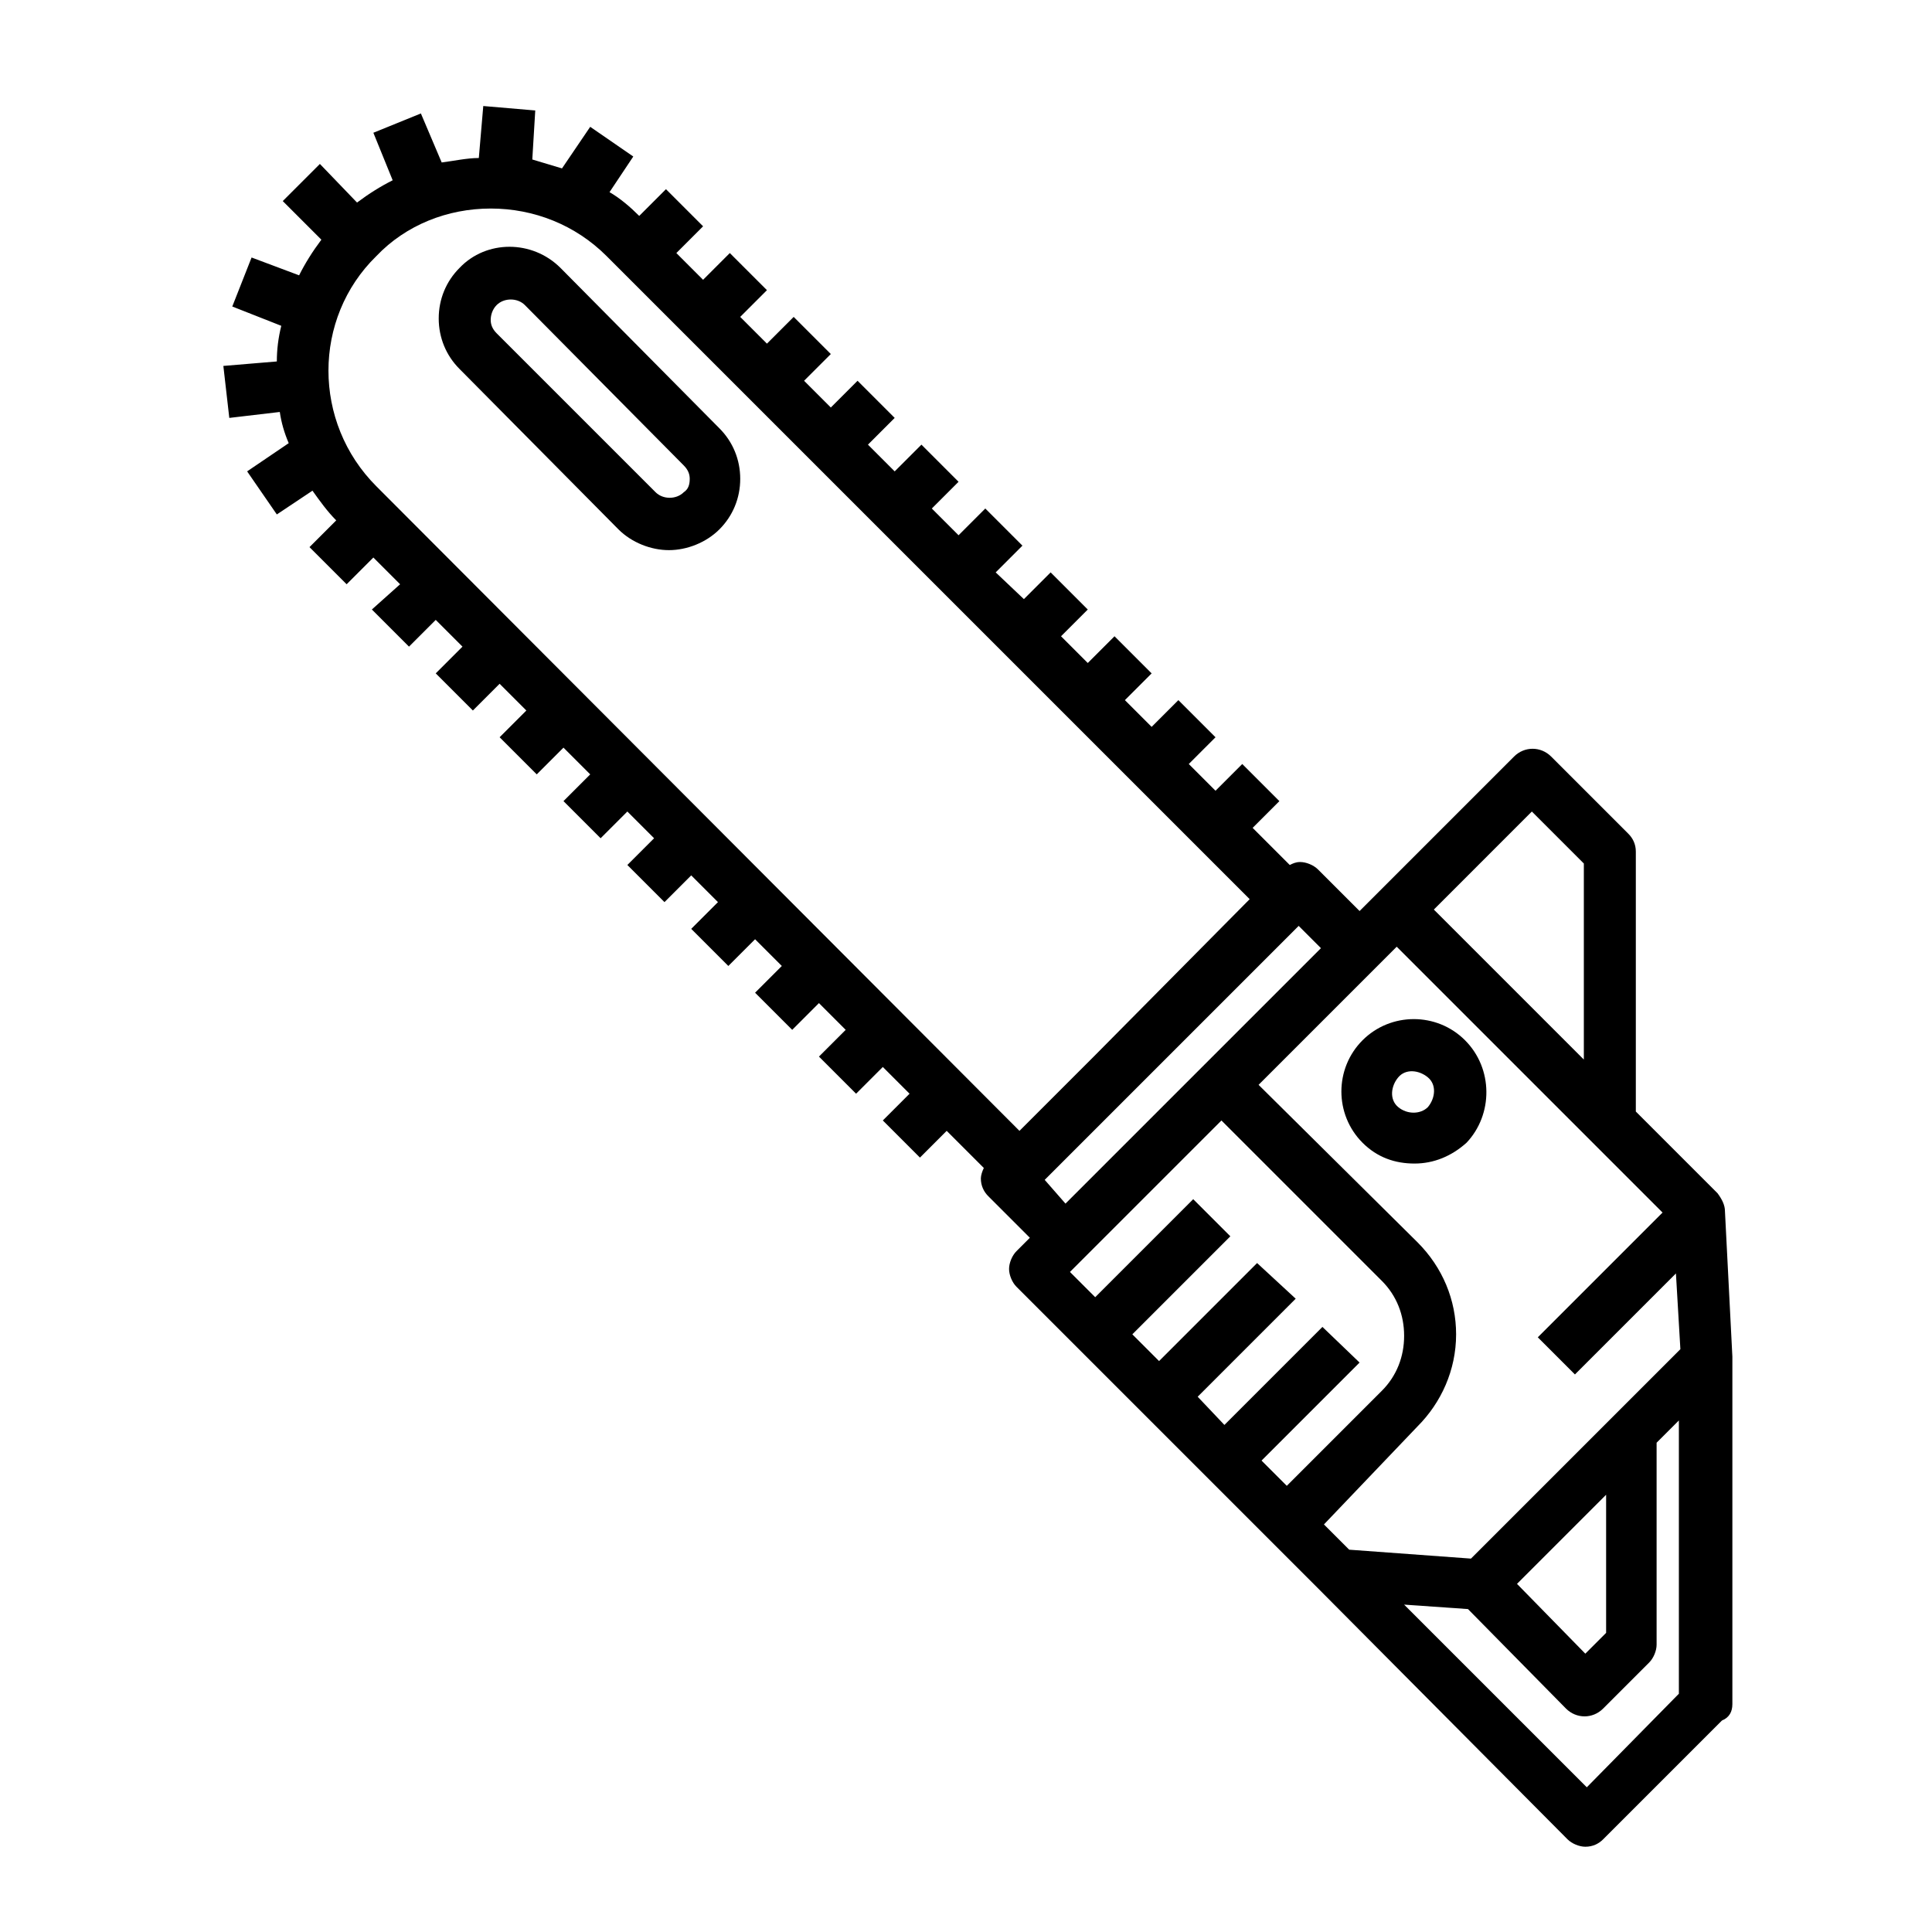
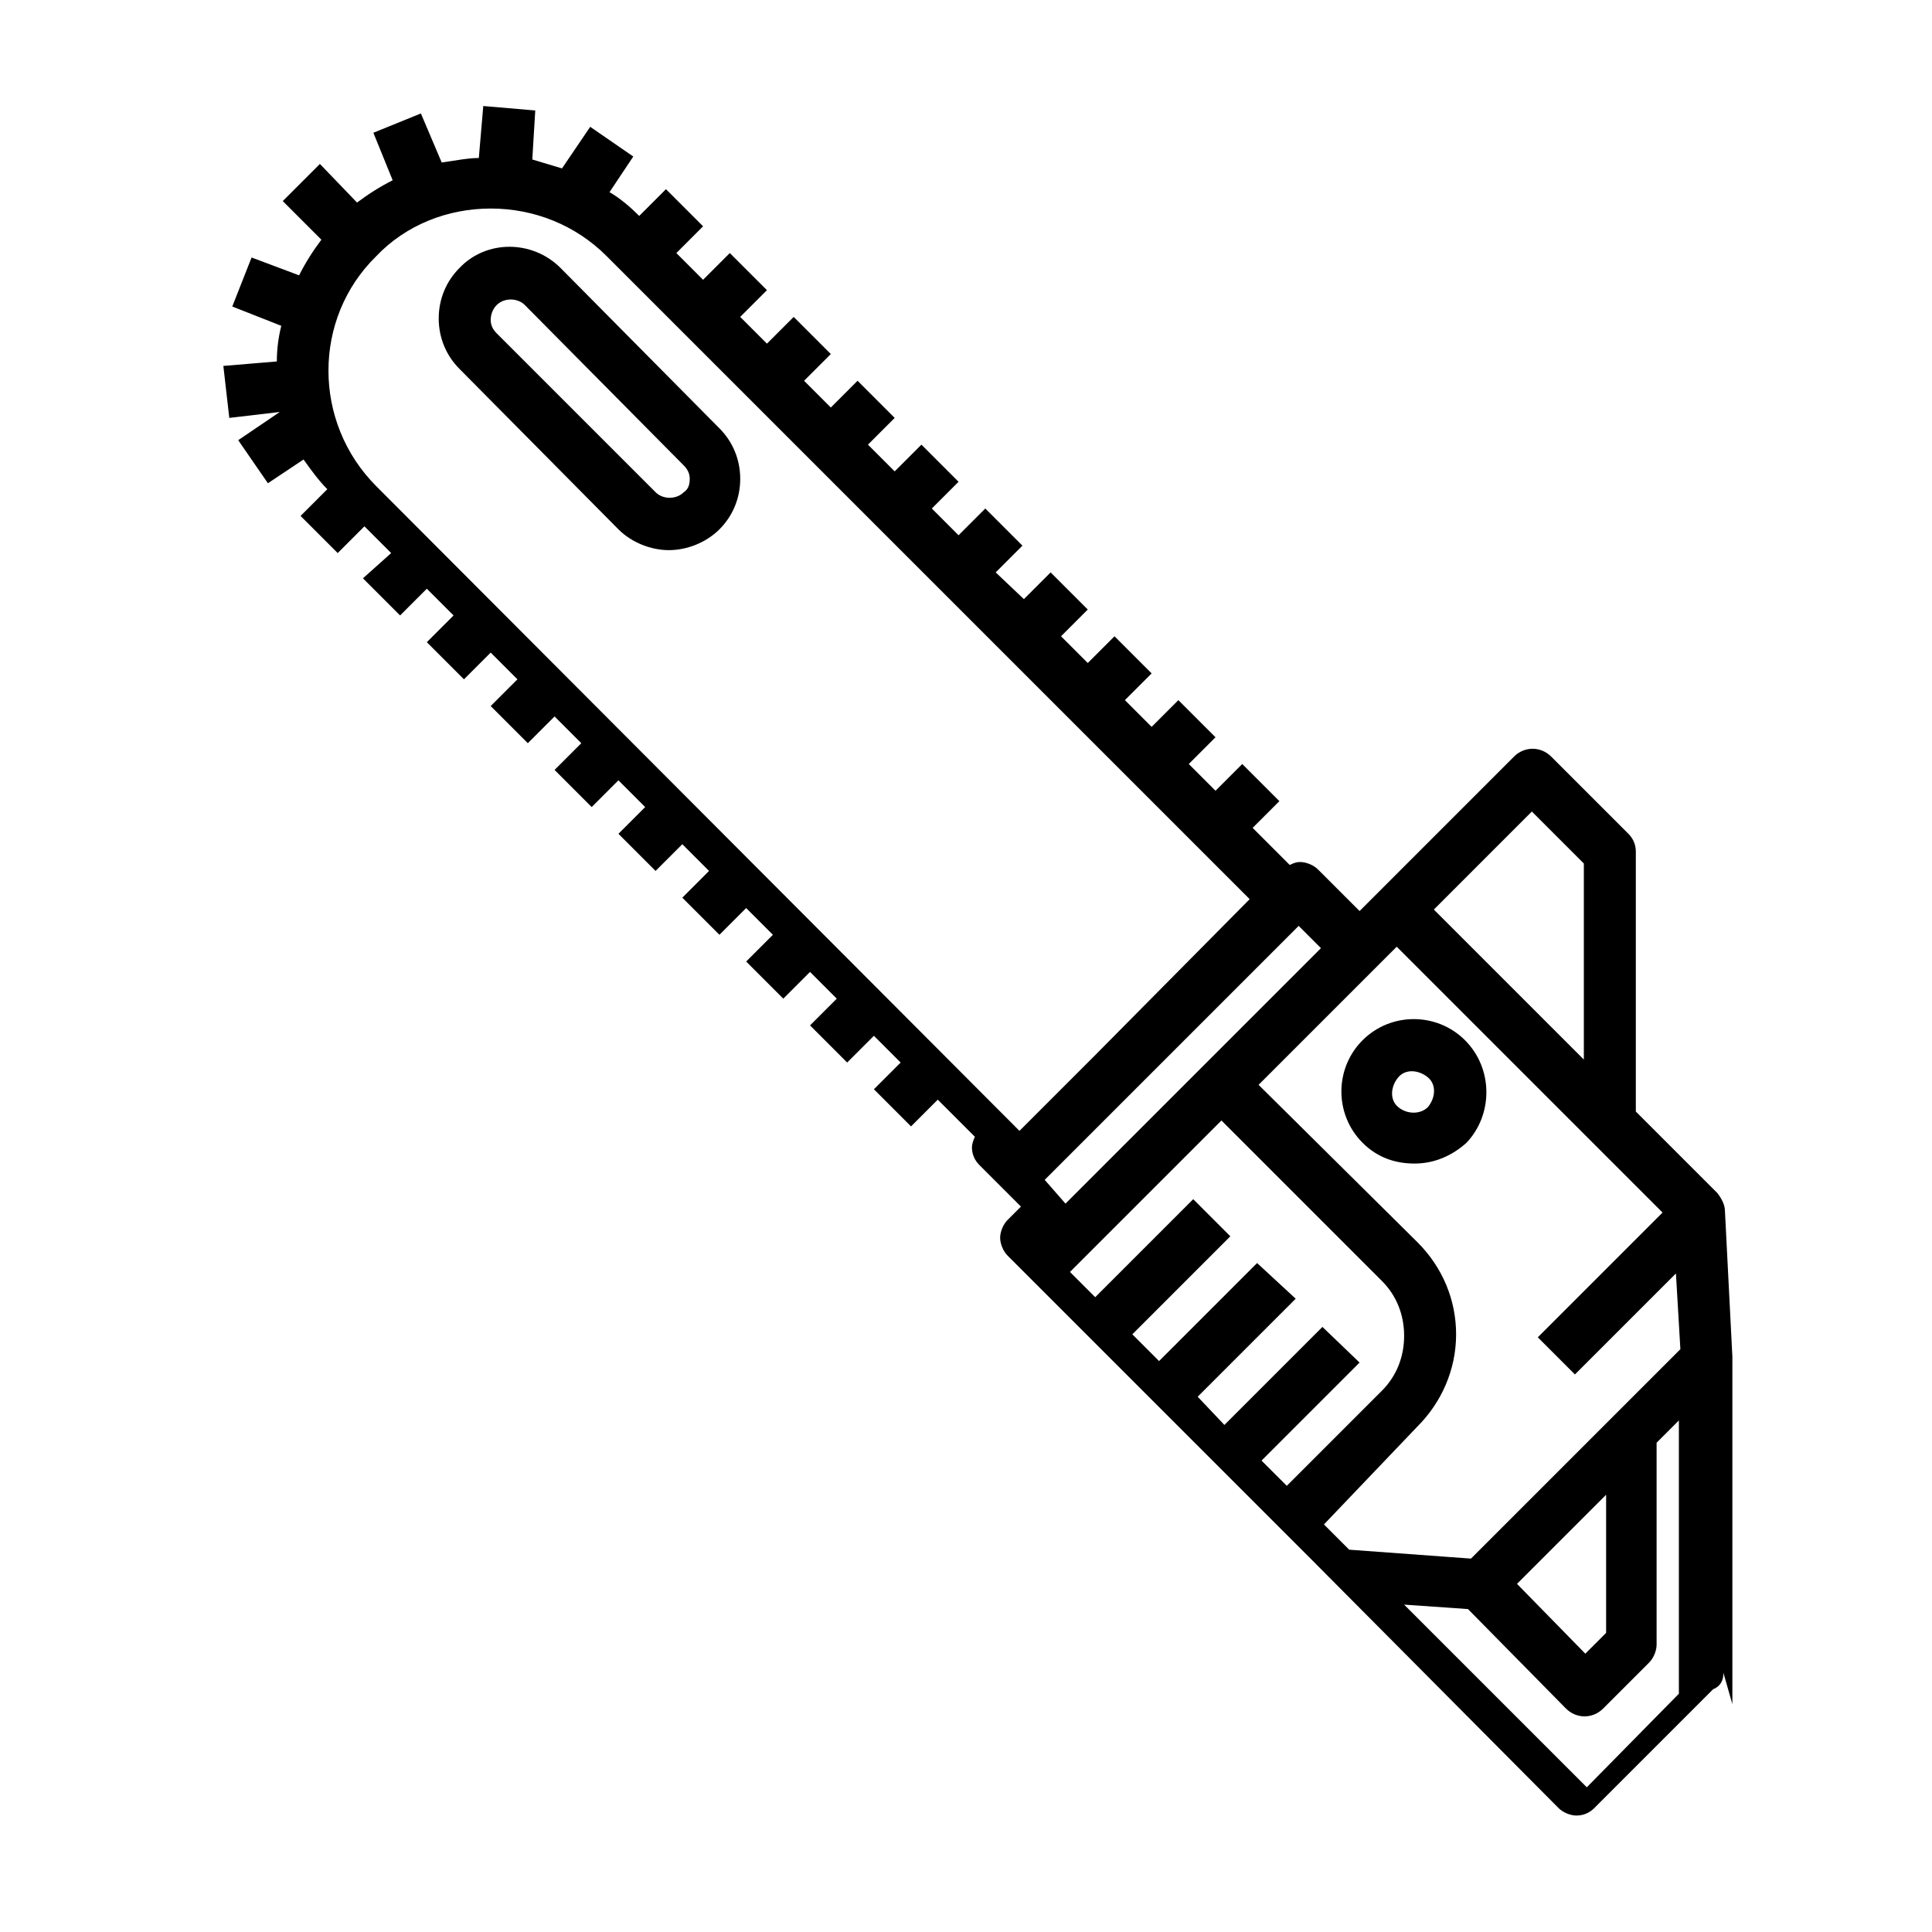
<svg xmlns="http://www.w3.org/2000/svg" fill="#000000" width="800px" height="800px" version="1.1" viewBox="144 144 512 512">
-   <path d="m532.25 419.68c-7.477-7.477-19.68-7.477-27.16 0-7.477 7.477-7.477 19.68 0 27.16 3.938 3.938 8.66 5.512 13.777 5.512 5.117 0 9.84-1.969 13.777-5.512 7.082-7.481 7.082-19.684-0.395-27.16zm-9.84 17.711c-1.969 1.969-5.512 1.969-7.871 0-2.363-1.969-1.969-5.512 0-7.871 1.969-2.363 5.512-1.969 7.871 0s1.965 5.508 0 7.871zm-214.52-153.11c3.543 3.543 8.66 5.512 13.383 5.512s9.84-1.969 13.383-5.512c3.543-3.543 5.512-8.266 5.512-13.383 0-5.117-1.969-9.84-5.512-13.383l-42.113-42.508c-7.477-7.477-19.68-7.477-26.766 0-3.543 3.543-5.512 8.266-5.512 13.383s1.969 9.84 5.512 13.383zm-32.273-59.434c1.969-1.969 5.512-1.969 7.477 0l42.117 42.508c1.18 1.18 1.574 2.363 1.574 3.543 0 1.574-0.395 2.754-1.574 3.543-1.969 1.969-5.512 1.969-7.477 0l-42.117-42.117c-1.18-1.18-1.574-2.363-1.574-3.543s0.395-2.754 1.574-3.934zm327.48 370.77v-91.707-0.395l-1.969-38.574c0-1.574-0.789-3.148-1.969-4.723l-21.648-21.648v-68.879c0-1.969-0.789-3.543-1.969-4.723l-20.469-20.469c-2.754-2.754-7.086-2.754-9.84 0l-35.816 35.82-5.117 5.117-11.02-11.02c-1.18-1.18-3.148-1.969-4.723-1.969-1.18 0-1.969 0.395-2.754 0.789l-9.84-9.84 7.086-7.086-9.84-9.84-7.086 7.086-7.086-7.086 7.086-7.086-9.84-9.84-7.086 7.086-7.086-7.086 7.086-7.086-9.84-9.84-7.086 7.086-7.086-7.086 7.086-7.086-9.84-9.84-7.086 7.086-7.477-7.086 7.086-7.086-9.84-9.84-7.086 7.086-7.086-7.086 7.086-7.086-9.84-9.84-7.086 7.086-7.086-7.086 7.086-7.086-9.84-9.84-7.086 7.086-7.086-7.086 7.086-7.086-9.84-9.84-7.086 7.086-7.086-7.086 7.086-7.086-9.84-9.836-7.086 7.086-7.082-7.086 7.086-7.086-9.84-9.84-7.086 7.086c-2.363-2.363-5.117-4.723-7.871-6.297l6.297-9.445-11.414-7.871-7.477 11.02c-2.754-0.789-5.117-1.574-7.871-2.363l0.785-12.988-13.777-1.18-1.18 13.777c-3.148 0-6.691 0.789-9.84 1.18l-5.512-12.988-12.594 5.117 5.117 12.594c-3.148 1.574-6.297 3.543-9.445 5.902l-9.844-10.234-9.84 9.84 10.234 10.234c-2.363 3.148-4.328 6.297-5.902 9.445l-12.594-4.723-5.117 12.988 12.988 5.117c-0.789 3.148-1.18 6.297-1.18 9.445l-14.172 1.184 1.574 13.777 13.383-1.574c0.395 2.754 1.18 5.512 2.363 8.266l-11.02 7.477 7.871 11.414 9.445-6.297c1.969 2.754 3.938 5.512 6.297 7.871l-7.086 7.086 9.84 9.84 7.086-7.086 7.086 7.086-7.481 6.691 9.84 9.84 7.086-7.086 7.086 7.086-7.086 7.086 9.84 9.84 7.086-7.086 7.086 7.086-7.086 7.086 9.84 9.84 7.086-7.086 7.086 7.086-7.086 7.086 9.84 9.84 7.086-7.086 7.086 7.086-7.086 7.086 9.84 9.84 7.086-7.086 7.086 7.086-7.086 7.086 9.836 9.836 7.086-7.086 7.086 7.086-7.086 7.086 9.84 9.84 7.086-7.086 7.086 7.086-7.086 7.086 9.84 9.84 7.086-7.086 7.086 7.086-7.086 7.086 9.84 9.84 7.086-7.086 9.84 9.84c-0.395 0.789-0.789 1.969-0.789 2.754 0 1.969 0.789 3.543 1.969 4.723l11.02 11.02-3.543 3.543c-1.18 1.18-1.969 3.148-1.969 4.723s0.789 3.543 1.969 4.723l79.902 79.902 66.125 66.52c1.18 1.18 3.148 1.969 4.723 1.969 1.969 0 3.543-0.789 4.723-1.969l31.488-31.488c1.965-0.789 2.754-2.363 2.754-4.332zm-135.4-154.68 42.508 42.508c3.938 3.938 5.902 9.055 5.902 14.562 0 5.512-1.969 10.629-5.902 14.562l-25.191 25.191-6.691-6.691 25.977-25.977-9.84-9.445-25.977 25.977-7.086-7.477 25.977-25.977-10.23-9.449-25.977 25.977-7.086-7.086 25.977-25.977-9.84-9.84-25.977 25.977-6.691-6.691zm51.953 81.082c6.297-6.297 10.234-14.957 10.234-24.402 0-9.055-3.543-17.711-10.234-24.402l-42.113-41.723 36.605-36.605 70.453 70.453-33.062 33.062 9.84 9.84 26.766-26.766 1.18 20.074-55.496 55.496-32.273-2.363-6.691-6.691zm49.988 18.105v36.605l-5.512 5.512-18.105-18.5zm-19.68-181.06 13.777 13.777v51.957l-39.754-39.754zm-275.91-159.8c11.414 0 22.434 4.328 30.699 12.594l170.43 170.43-41.328 41.723-19.68 19.68-170.43-170.82c-16.926-16.926-16.926-44.477 0-61.008 7.871-8.27 18.895-12.598 30.309-12.598zm146.81 257.41 67.305-67.305 5.902 5.902-67.699 67.699zm143.66 160.98-48.414-48.414 16.926 1.18 25.977 26.371c2.754 2.754 7.086 2.754 9.84 0l12.203-12.203c1.18-1.18 1.969-3.148 1.969-4.723v-53.527l5.902-5.902v72.422z" />
+   <path d="m532.25 419.68c-7.477-7.477-19.68-7.477-27.16 0-7.477 7.477-7.477 19.68 0 27.16 3.938 3.938 8.66 5.512 13.777 5.512 5.117 0 9.84-1.969 13.777-5.512 7.082-7.481 7.082-19.684-0.395-27.16zm-9.84 17.711c-1.969 1.969-5.512 1.969-7.871 0-2.363-1.969-1.969-5.512 0-7.871 1.969-2.363 5.512-1.969 7.871 0s1.965 5.508 0 7.871zm-214.52-153.11c3.543 3.543 8.66 5.512 13.383 5.512s9.84-1.969 13.383-5.512c3.543-3.543 5.512-8.266 5.512-13.383 0-5.117-1.969-9.84-5.512-13.383l-42.113-42.508c-7.477-7.477-19.68-7.477-26.766 0-3.543 3.543-5.512 8.266-5.512 13.383s1.969 9.84 5.512 13.383zm-32.273-59.434c1.969-1.969 5.512-1.969 7.477 0l42.117 42.508c1.18 1.18 1.574 2.363 1.574 3.543 0 1.574-0.395 2.754-1.574 3.543-1.969 1.969-5.512 1.969-7.477 0l-42.117-42.117c-1.18-1.18-1.574-2.363-1.574-3.543s0.395-2.754 1.574-3.934zm327.48 370.77v-91.707-0.395l-1.969-38.574c0-1.574-0.789-3.148-1.969-4.723l-21.648-21.648v-68.879c0-1.969-0.789-3.543-1.969-4.723l-20.469-20.469c-2.754-2.754-7.086-2.754-9.84 0l-35.816 35.82-5.117 5.117-11.02-11.02c-1.18-1.18-3.148-1.969-4.723-1.969-1.18 0-1.969 0.395-2.754 0.789l-9.84-9.84 7.086-7.086-9.84-9.84-7.086 7.086-7.086-7.086 7.086-7.086-9.84-9.84-7.086 7.086-7.086-7.086 7.086-7.086-9.84-9.84-7.086 7.086-7.086-7.086 7.086-7.086-9.84-9.84-7.086 7.086-7.477-7.086 7.086-7.086-9.84-9.84-7.086 7.086-7.086-7.086 7.086-7.086-9.84-9.84-7.086 7.086-7.086-7.086 7.086-7.086-9.84-9.84-7.086 7.086-7.086-7.086 7.086-7.086-9.84-9.84-7.086 7.086-7.086-7.086 7.086-7.086-9.84-9.836-7.086 7.086-7.082-7.086 7.086-7.086-9.84-9.84-7.086 7.086c-2.363-2.363-5.117-4.723-7.871-6.297l6.297-9.445-11.414-7.871-7.477 11.02c-2.754-0.789-5.117-1.574-7.871-2.363l0.785-12.988-13.777-1.18-1.18 13.777c-3.148 0-6.691 0.789-9.84 1.18l-5.512-12.988-12.594 5.117 5.117 12.594c-3.148 1.574-6.297 3.543-9.445 5.902l-9.844-10.234-9.84 9.84 10.234 10.234c-2.363 3.148-4.328 6.297-5.902 9.445l-12.594-4.723-5.117 12.988 12.988 5.117c-0.789 3.148-1.18 6.297-1.18 9.445l-14.172 1.184 1.574 13.777 13.383-1.574l-11.02 7.477 7.871 11.414 9.445-6.297c1.969 2.754 3.938 5.512 6.297 7.871l-7.086 7.086 9.84 9.84 7.086-7.086 7.086 7.086-7.481 6.691 9.84 9.84 7.086-7.086 7.086 7.086-7.086 7.086 9.84 9.84 7.086-7.086 7.086 7.086-7.086 7.086 9.84 9.84 7.086-7.086 7.086 7.086-7.086 7.086 9.84 9.84 7.086-7.086 7.086 7.086-7.086 7.086 9.84 9.84 7.086-7.086 7.086 7.086-7.086 7.086 9.836 9.836 7.086-7.086 7.086 7.086-7.086 7.086 9.84 9.84 7.086-7.086 7.086 7.086-7.086 7.086 9.84 9.84 7.086-7.086 7.086 7.086-7.086 7.086 9.84 9.84 7.086-7.086 9.84 9.84c-0.395 0.789-0.789 1.969-0.789 2.754 0 1.969 0.789 3.543 1.969 4.723l11.02 11.02-3.543 3.543c-1.18 1.18-1.969 3.148-1.969 4.723s0.789 3.543 1.969 4.723l79.902 79.902 66.125 66.52c1.18 1.18 3.148 1.969 4.723 1.969 1.969 0 3.543-0.789 4.723-1.969l31.488-31.488c1.965-0.789 2.754-2.363 2.754-4.332zm-135.4-154.68 42.508 42.508c3.938 3.938 5.902 9.055 5.902 14.562 0 5.512-1.969 10.629-5.902 14.562l-25.191 25.191-6.691-6.691 25.977-25.977-9.84-9.445-25.977 25.977-7.086-7.477 25.977-25.977-10.23-9.449-25.977 25.977-7.086-7.086 25.977-25.977-9.84-9.84-25.977 25.977-6.691-6.691zm51.953 81.082c6.297-6.297 10.234-14.957 10.234-24.402 0-9.055-3.543-17.711-10.234-24.402l-42.113-41.723 36.605-36.605 70.453 70.453-33.062 33.062 9.84 9.84 26.766-26.766 1.18 20.074-55.496 55.496-32.273-2.363-6.691-6.691zm49.988 18.105v36.605l-5.512 5.512-18.105-18.5zm-19.68-181.06 13.777 13.777v51.957l-39.754-39.754zm-275.91-159.8c11.414 0 22.434 4.328 30.699 12.594l170.43 170.43-41.328 41.723-19.68 19.68-170.43-170.82c-16.926-16.926-16.926-44.477 0-61.008 7.871-8.27 18.895-12.598 30.309-12.598zm146.81 257.41 67.305-67.305 5.902 5.902-67.699 67.699zm143.66 160.98-48.414-48.414 16.926 1.18 25.977 26.371c2.754 2.754 7.086 2.754 9.84 0l12.203-12.203c1.18-1.18 1.969-3.148 1.969-4.723v-53.527l5.902-5.902v72.422z" />
</svg>